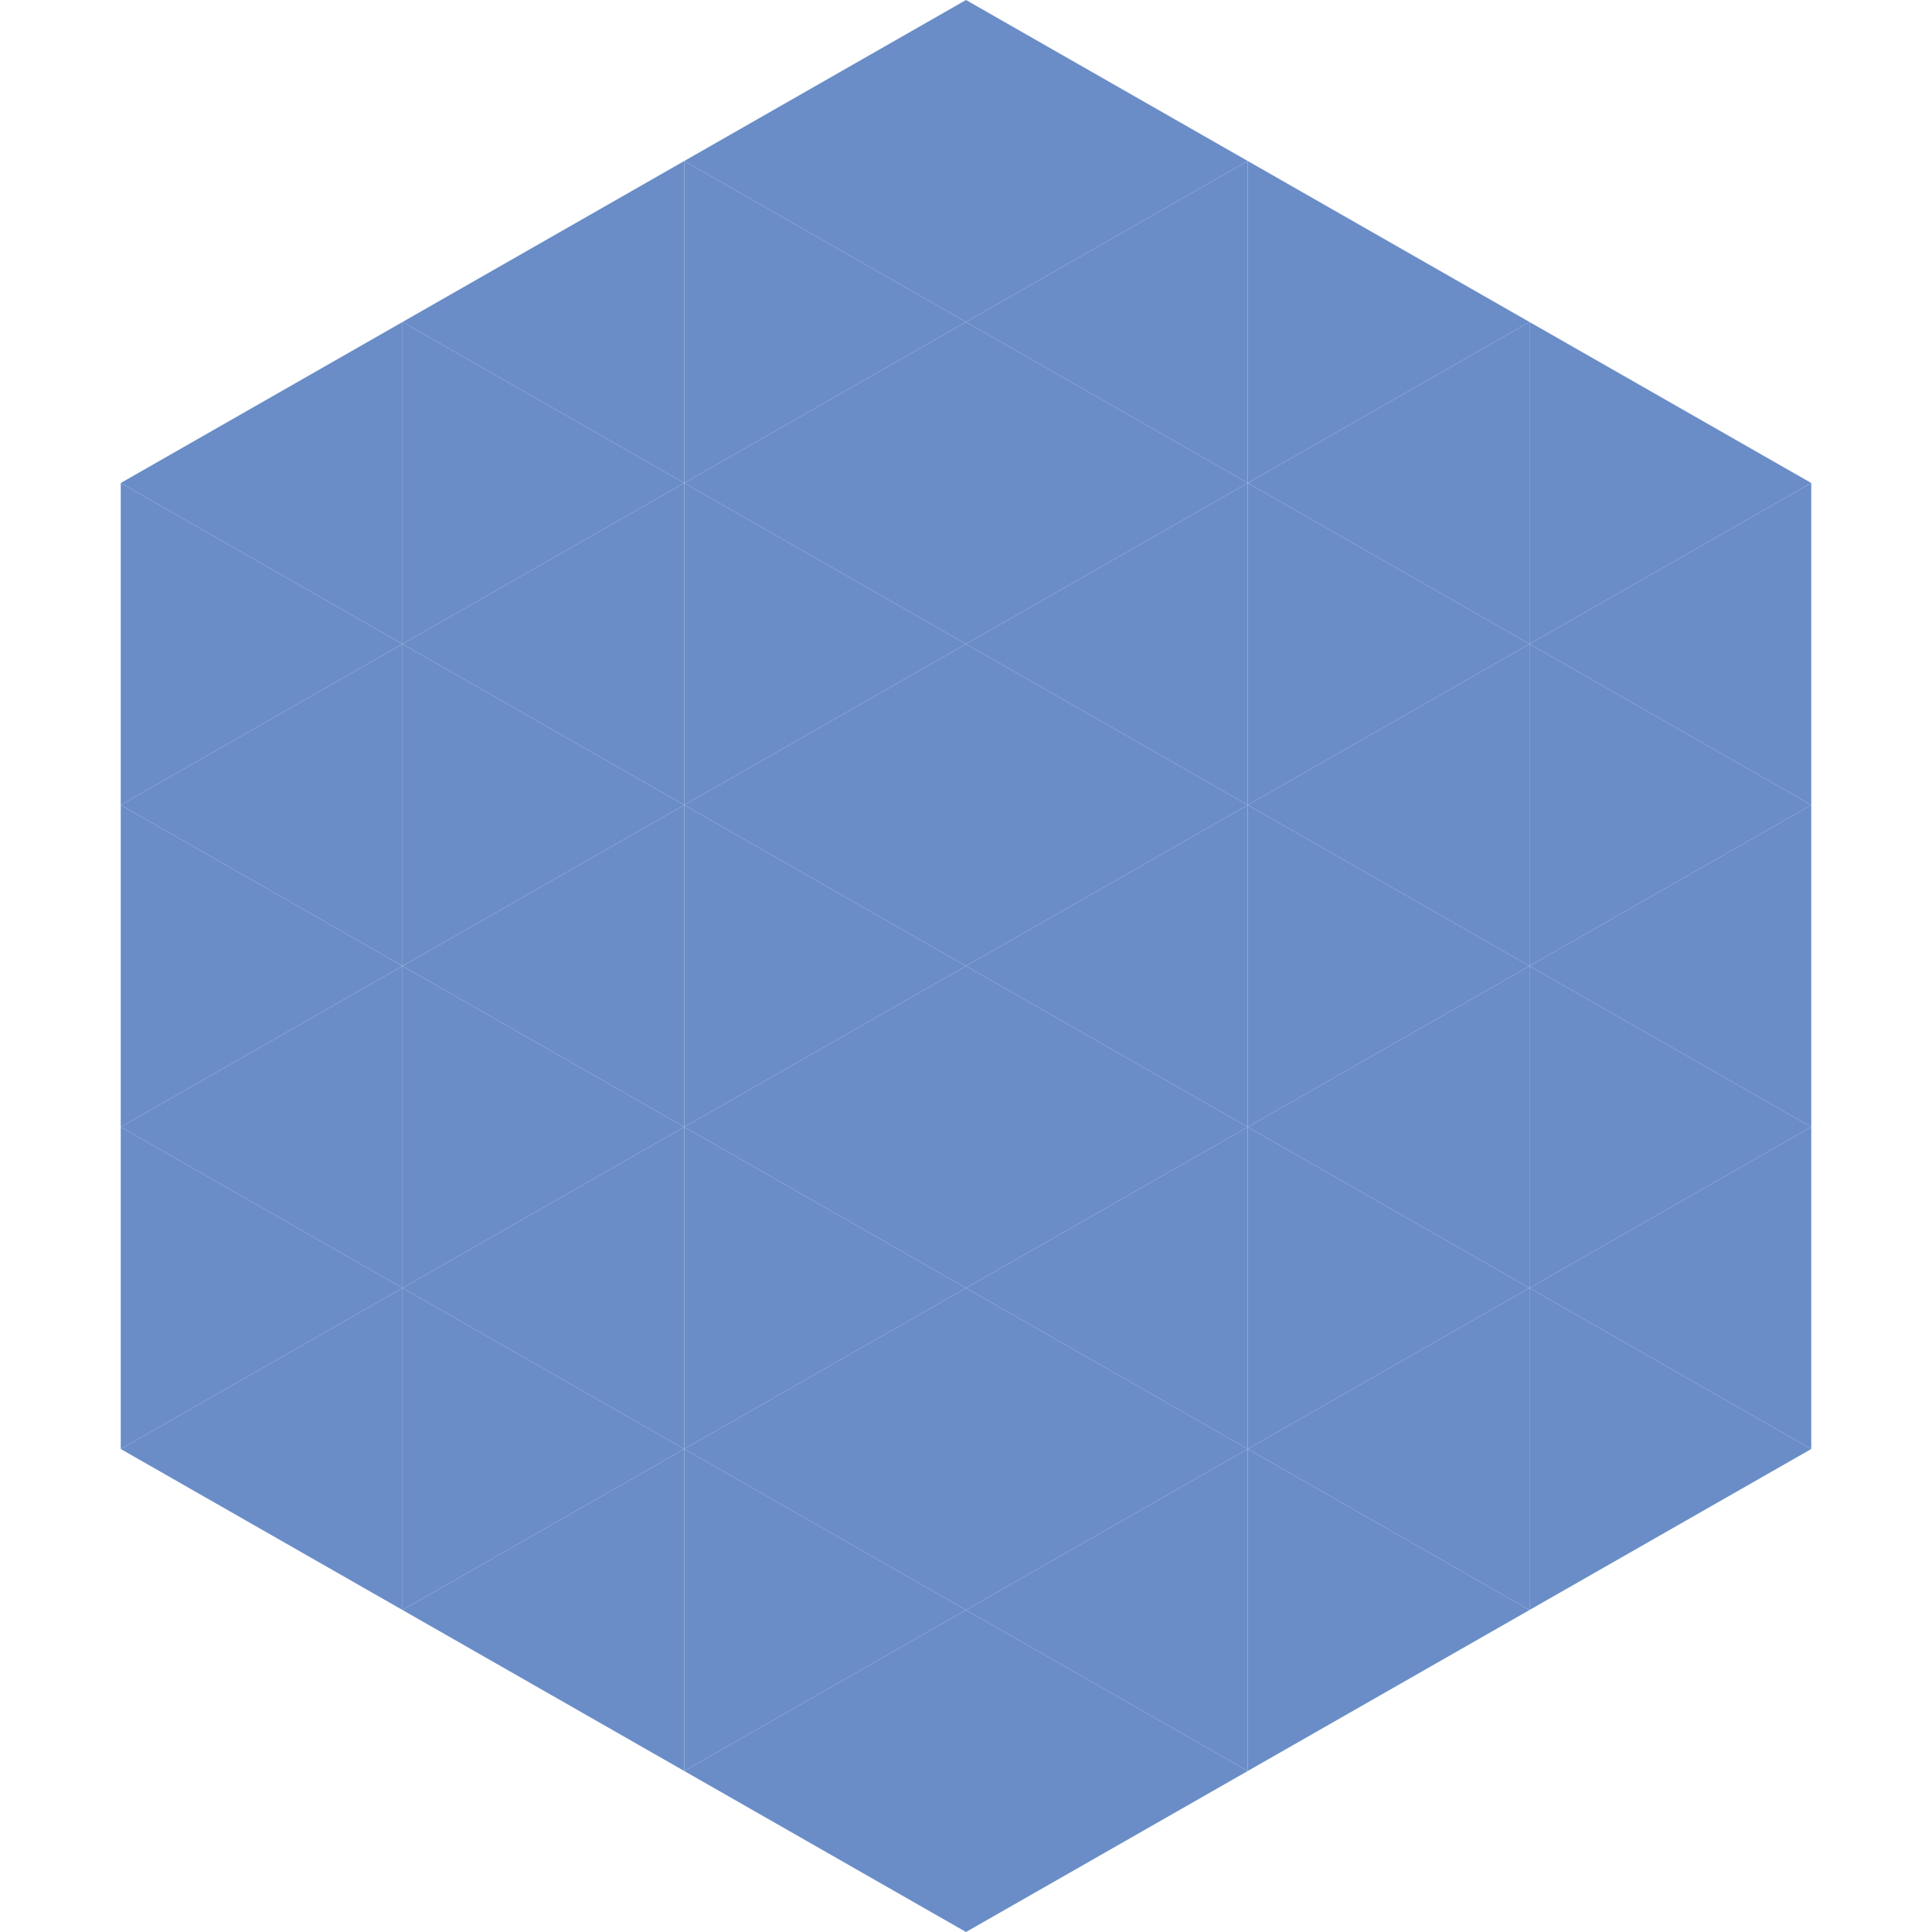
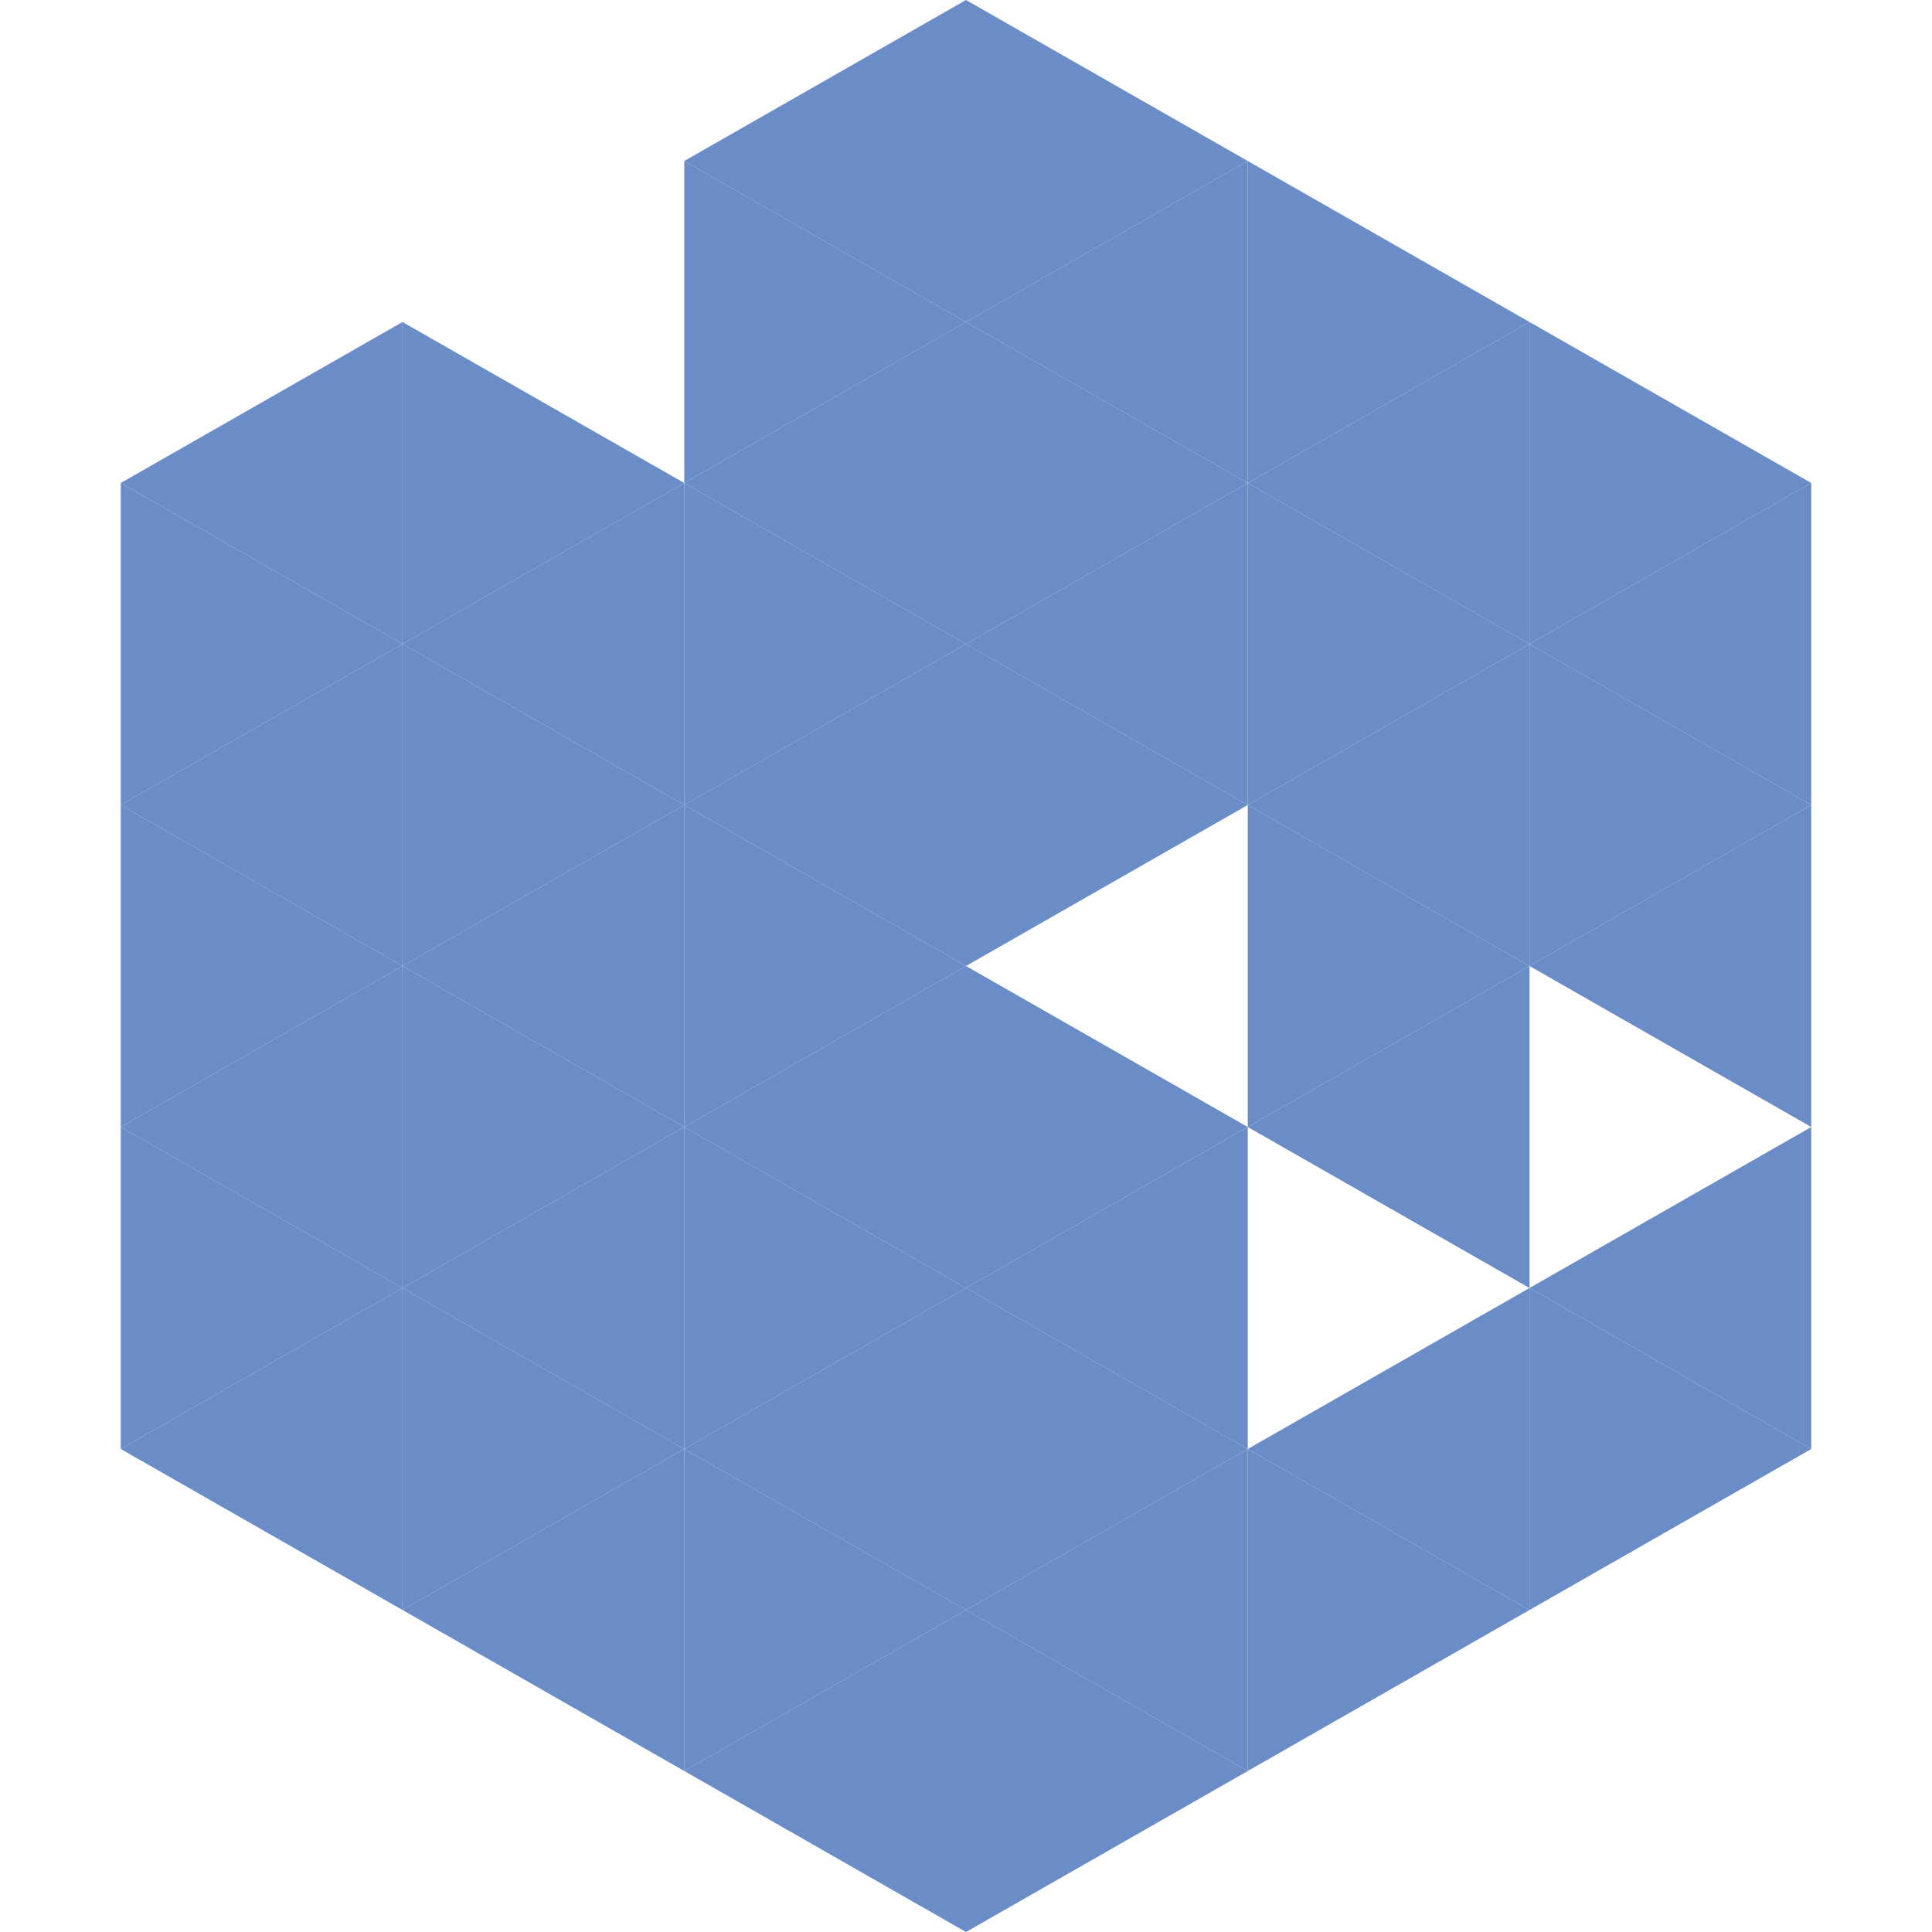
<svg xmlns="http://www.w3.org/2000/svg" width="240" height="240">
  <polygon points="50,40 15,60 50,80" style="fill:rgb(106,141,200)" />
  <polygon points="190,40 225,60 190,80" style="fill:rgb(106,141,200)" />
  <polygon points="15,60 50,80 15,100" style="fill:rgb(106,141,200)" />
  <polygon points="225,60 190,80 225,100" style="fill:rgb(106,141,200)" />
  <polygon points="50,80 15,100 50,120" style="fill:rgb(106,141,200)" />
  <polygon points="190,80 225,100 190,120" style="fill:rgb(106,141,200)" />
  <polygon points="15,100 50,120 15,140" style="fill:rgb(106,141,200)" />
  <polygon points="225,100 190,120 225,140" style="fill:rgb(106,141,200)" />
  <polygon points="50,120 15,140 50,160" style="fill:rgb(106,141,200)" />
-   <polygon points="190,120 225,140 190,160" style="fill:rgb(106,141,200)" />
  <polygon points="15,140 50,160 15,180" style="fill:rgb(106,141,200)" />
  <polygon points="225,140 190,160 225,180" style="fill:rgb(106,141,200)" />
  <polygon points="50,160 15,180 50,200" style="fill:rgb(106,141,200)" />
  <polygon points="190,160 225,180 190,200" style="fill:rgb(106,141,200)" />
  <polygon points="15,180 50,200 15,220" style="fill:rgb(255,255,255); fill-opacity:0" />
  <polygon points="225,180 190,200 225,220" style="fill:rgb(255,255,255); fill-opacity:0" />
  <polygon points="50,0 85,20 50,40" style="fill:rgb(255,255,255); fill-opacity:0" />
  <polygon points="190,0 155,20 190,40" style="fill:rgb(255,255,255); fill-opacity:0" />
-   <polygon points="85,20 50,40 85,60" style="fill:rgb(106,141,200)" />
  <polygon points="155,20 190,40 155,60" style="fill:rgb(106,141,200)" />
  <polygon points="50,40 85,60 50,80" style="fill:rgb(106,141,200)" />
  <polygon points="190,40 155,60 190,80" style="fill:rgb(106,141,200)" />
  <polygon points="85,60 50,80 85,100" style="fill:rgb(106,141,200)" />
  <polygon points="155,60 190,80 155,100" style="fill:rgb(106,141,200)" />
  <polygon points="50,80 85,100 50,120" style="fill:rgb(106,141,200)" />
  <polygon points="190,80 155,100 190,120" style="fill:rgb(106,141,200)" />
  <polygon points="85,100 50,120 85,140" style="fill:rgb(106,141,200)" />
  <polygon points="155,100 190,120 155,140" style="fill:rgb(106,141,200)" />
  <polygon points="50,120 85,140 50,160" style="fill:rgb(106,141,200)" />
  <polygon points="190,120 155,140 190,160" style="fill:rgb(106,141,200)" />
  <polygon points="85,140 50,160 85,180" style="fill:rgb(106,141,200)" />
-   <polygon points="155,140 190,160 155,180" style="fill:rgb(106,141,200)" />
  <polygon points="50,160 85,180 50,200" style="fill:rgb(106,141,200)" />
  <polygon points="190,160 155,180 190,200" style="fill:rgb(106,141,200)" />
  <polygon points="85,180 50,200 85,220" style="fill:rgb(106,141,200)" />
  <polygon points="155,180 190,200 155,220" style="fill:rgb(106,141,200)" />
  <polygon points="120,0 85,20 120,40" style="fill:rgb(106,141,200)" />
  <polygon points="120,0 155,20 120,40" style="fill:rgb(106,141,200)" />
  <polygon points="85,20 120,40 85,60" style="fill:rgb(106,141,200)" />
  <polygon points="155,20 120,40 155,60" style="fill:rgb(106,141,200)" />
  <polygon points="120,40 85,60 120,80" style="fill:rgb(106,141,200)" />
  <polygon points="120,40 155,60 120,80" style="fill:rgb(106,141,200)" />
  <polygon points="85,60 120,80 85,100" style="fill:rgb(106,141,200)" />
  <polygon points="155,60 120,80 155,100" style="fill:rgb(106,141,200)" />
  <polygon points="120,80 85,100 120,120" style="fill:rgb(106,141,200)" />
  <polygon points="120,80 155,100 120,120" style="fill:rgb(106,141,200)" />
  <polygon points="85,100 120,120 85,140" style="fill:rgb(106,141,200)" />
-   <polygon points="155,100 120,120 155,140" style="fill:rgb(106,141,200)" />
  <polygon points="120,120 85,140 120,160" style="fill:rgb(106,141,200)" />
  <polygon points="120,120 155,140 120,160" style="fill:rgb(106,141,200)" />
  <polygon points="85,140 120,160 85,180" style="fill:rgb(106,141,200)" />
  <polygon points="155,140 120,160 155,180" style="fill:rgb(106,141,200)" />
  <polygon points="120,160 85,180 120,200" style="fill:rgb(106,141,200)" />
  <polygon points="120,160 155,180 120,200" style="fill:rgb(106,141,200)" />
  <polygon points="85,180 120,200 85,220" style="fill:rgb(106,141,200)" />
  <polygon points="155,180 120,200 155,220" style="fill:rgb(106,141,200)" />
  <polygon points="120,200 85,220 120,240" style="fill:rgb(106,141,200)" />
  <polygon points="120,200 155,220 120,240" style="fill:rgb(106,141,200)" />
  <polygon points="85,220 120,240 85,260" style="fill:rgb(255,255,255); fill-opacity:0" />
  <polygon points="155,220 120,240 155,260" style="fill:rgb(255,255,255); fill-opacity:0" />
</svg>